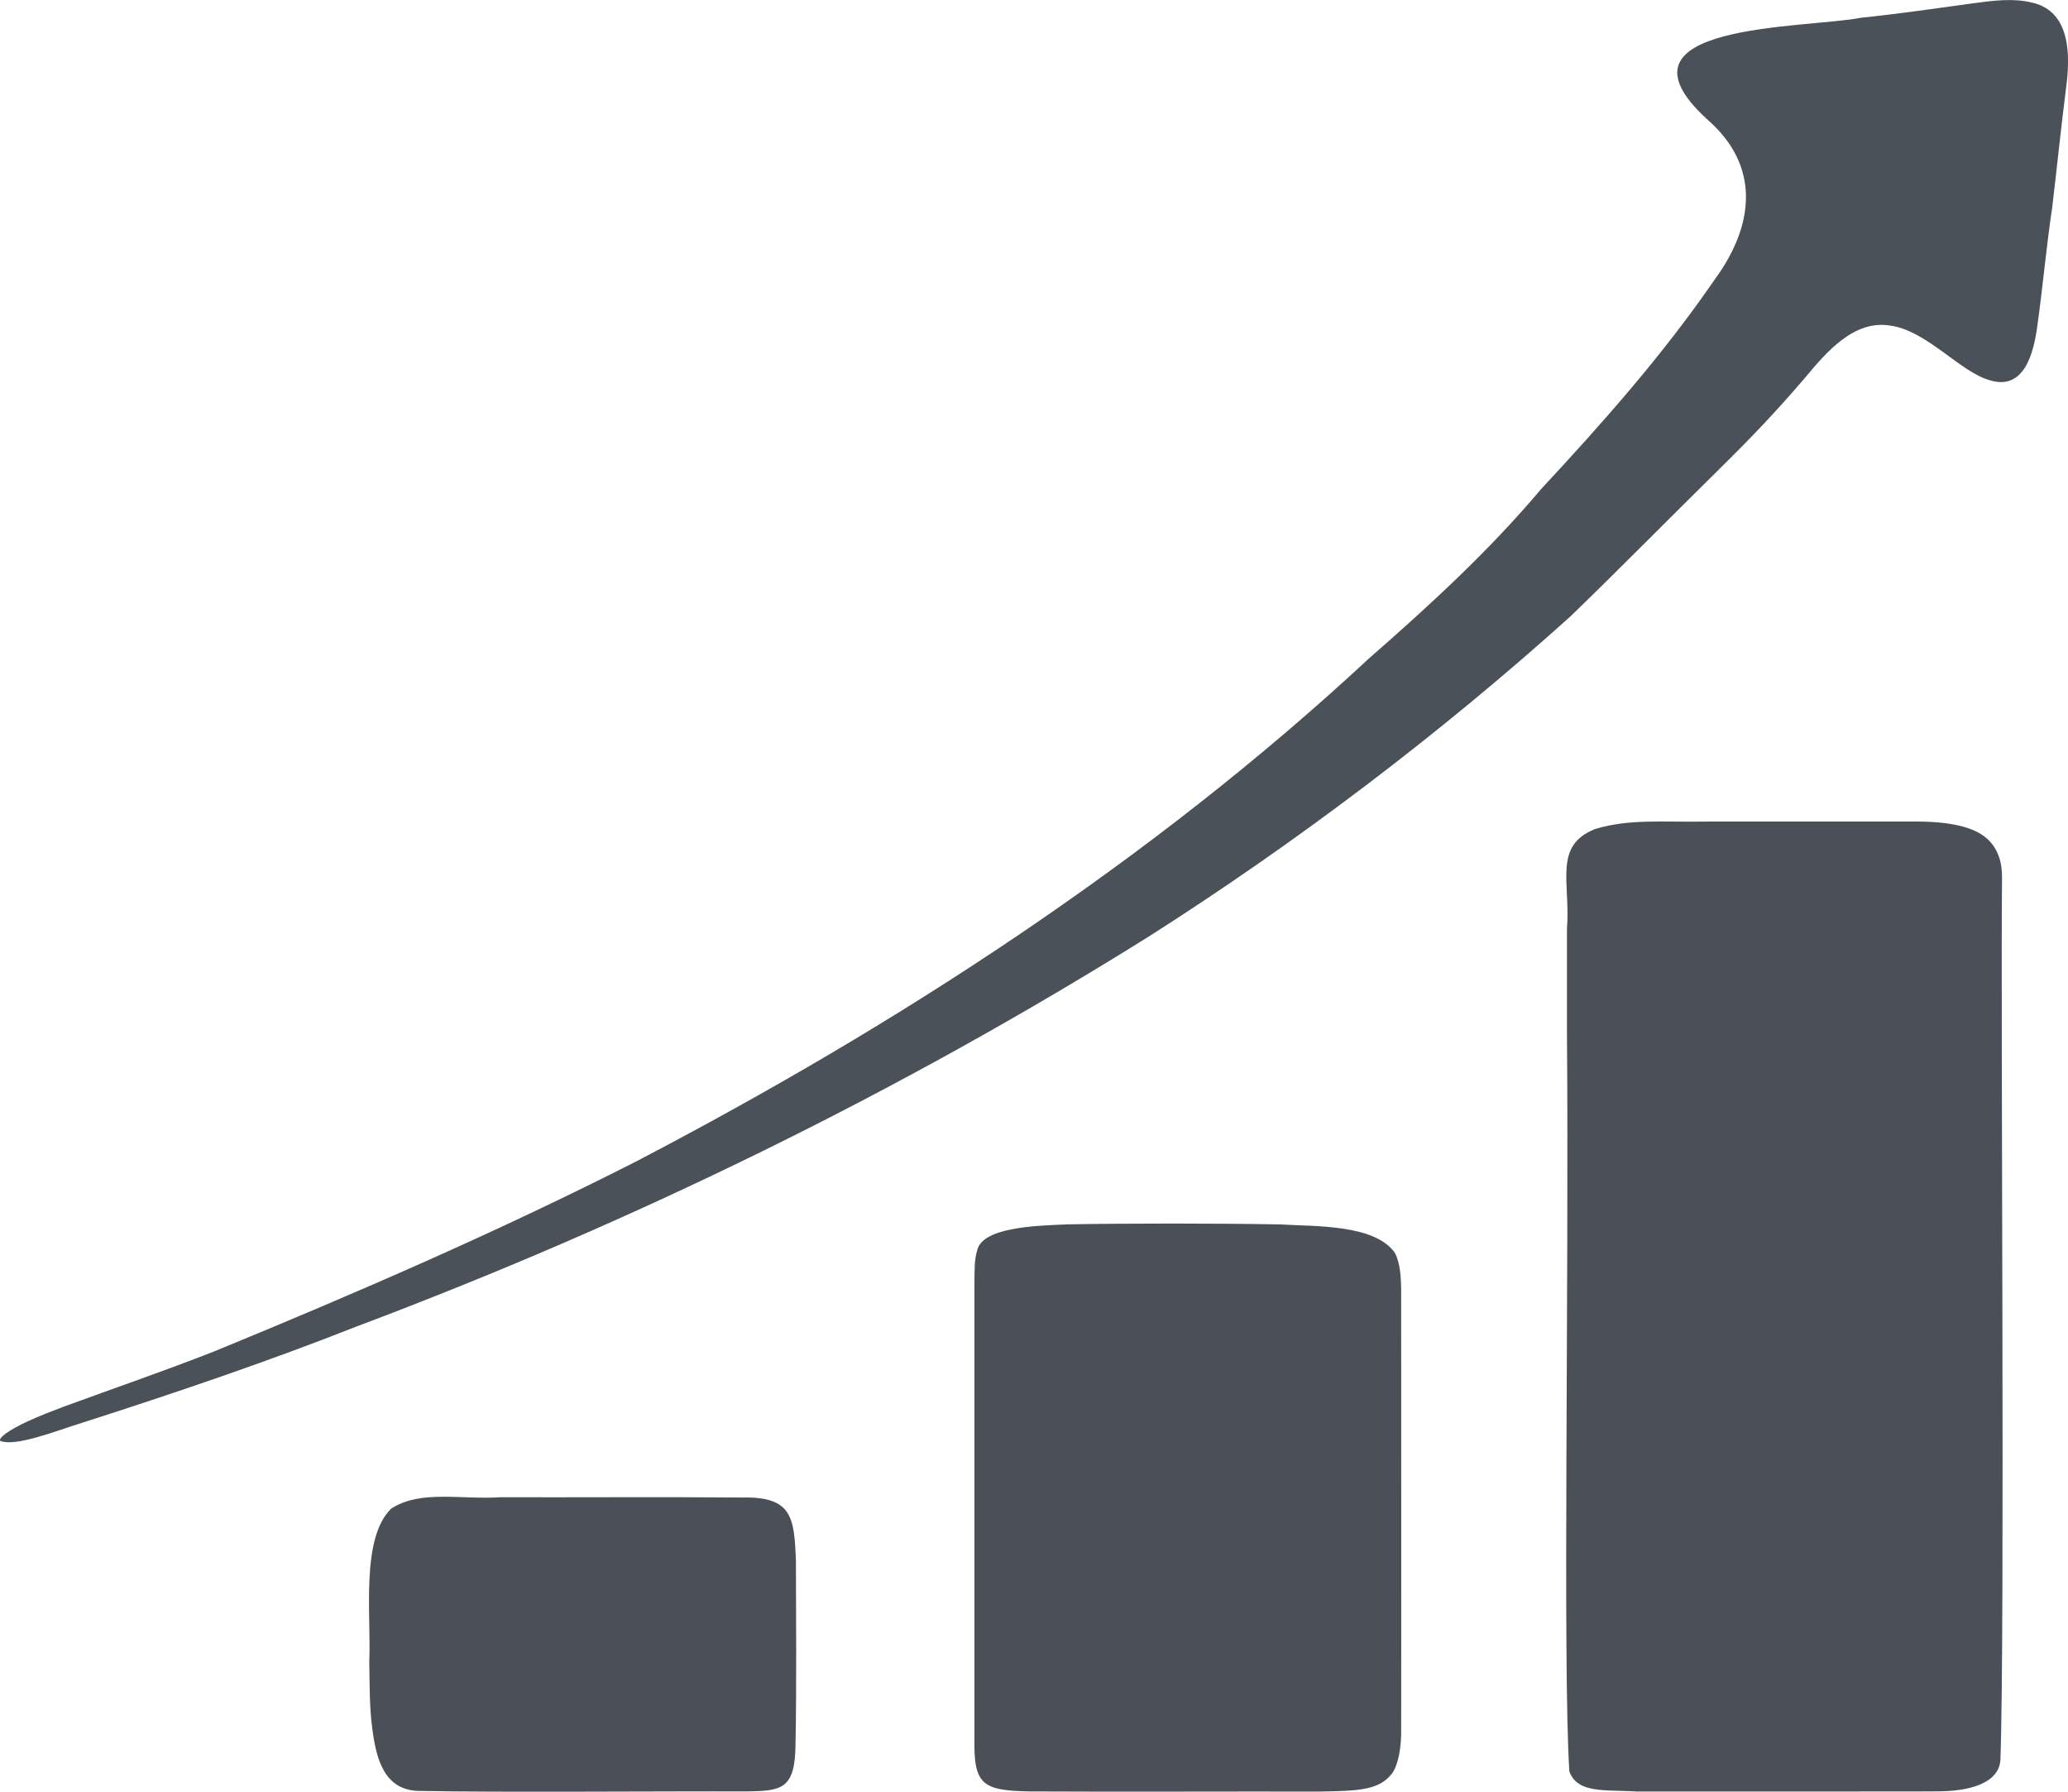
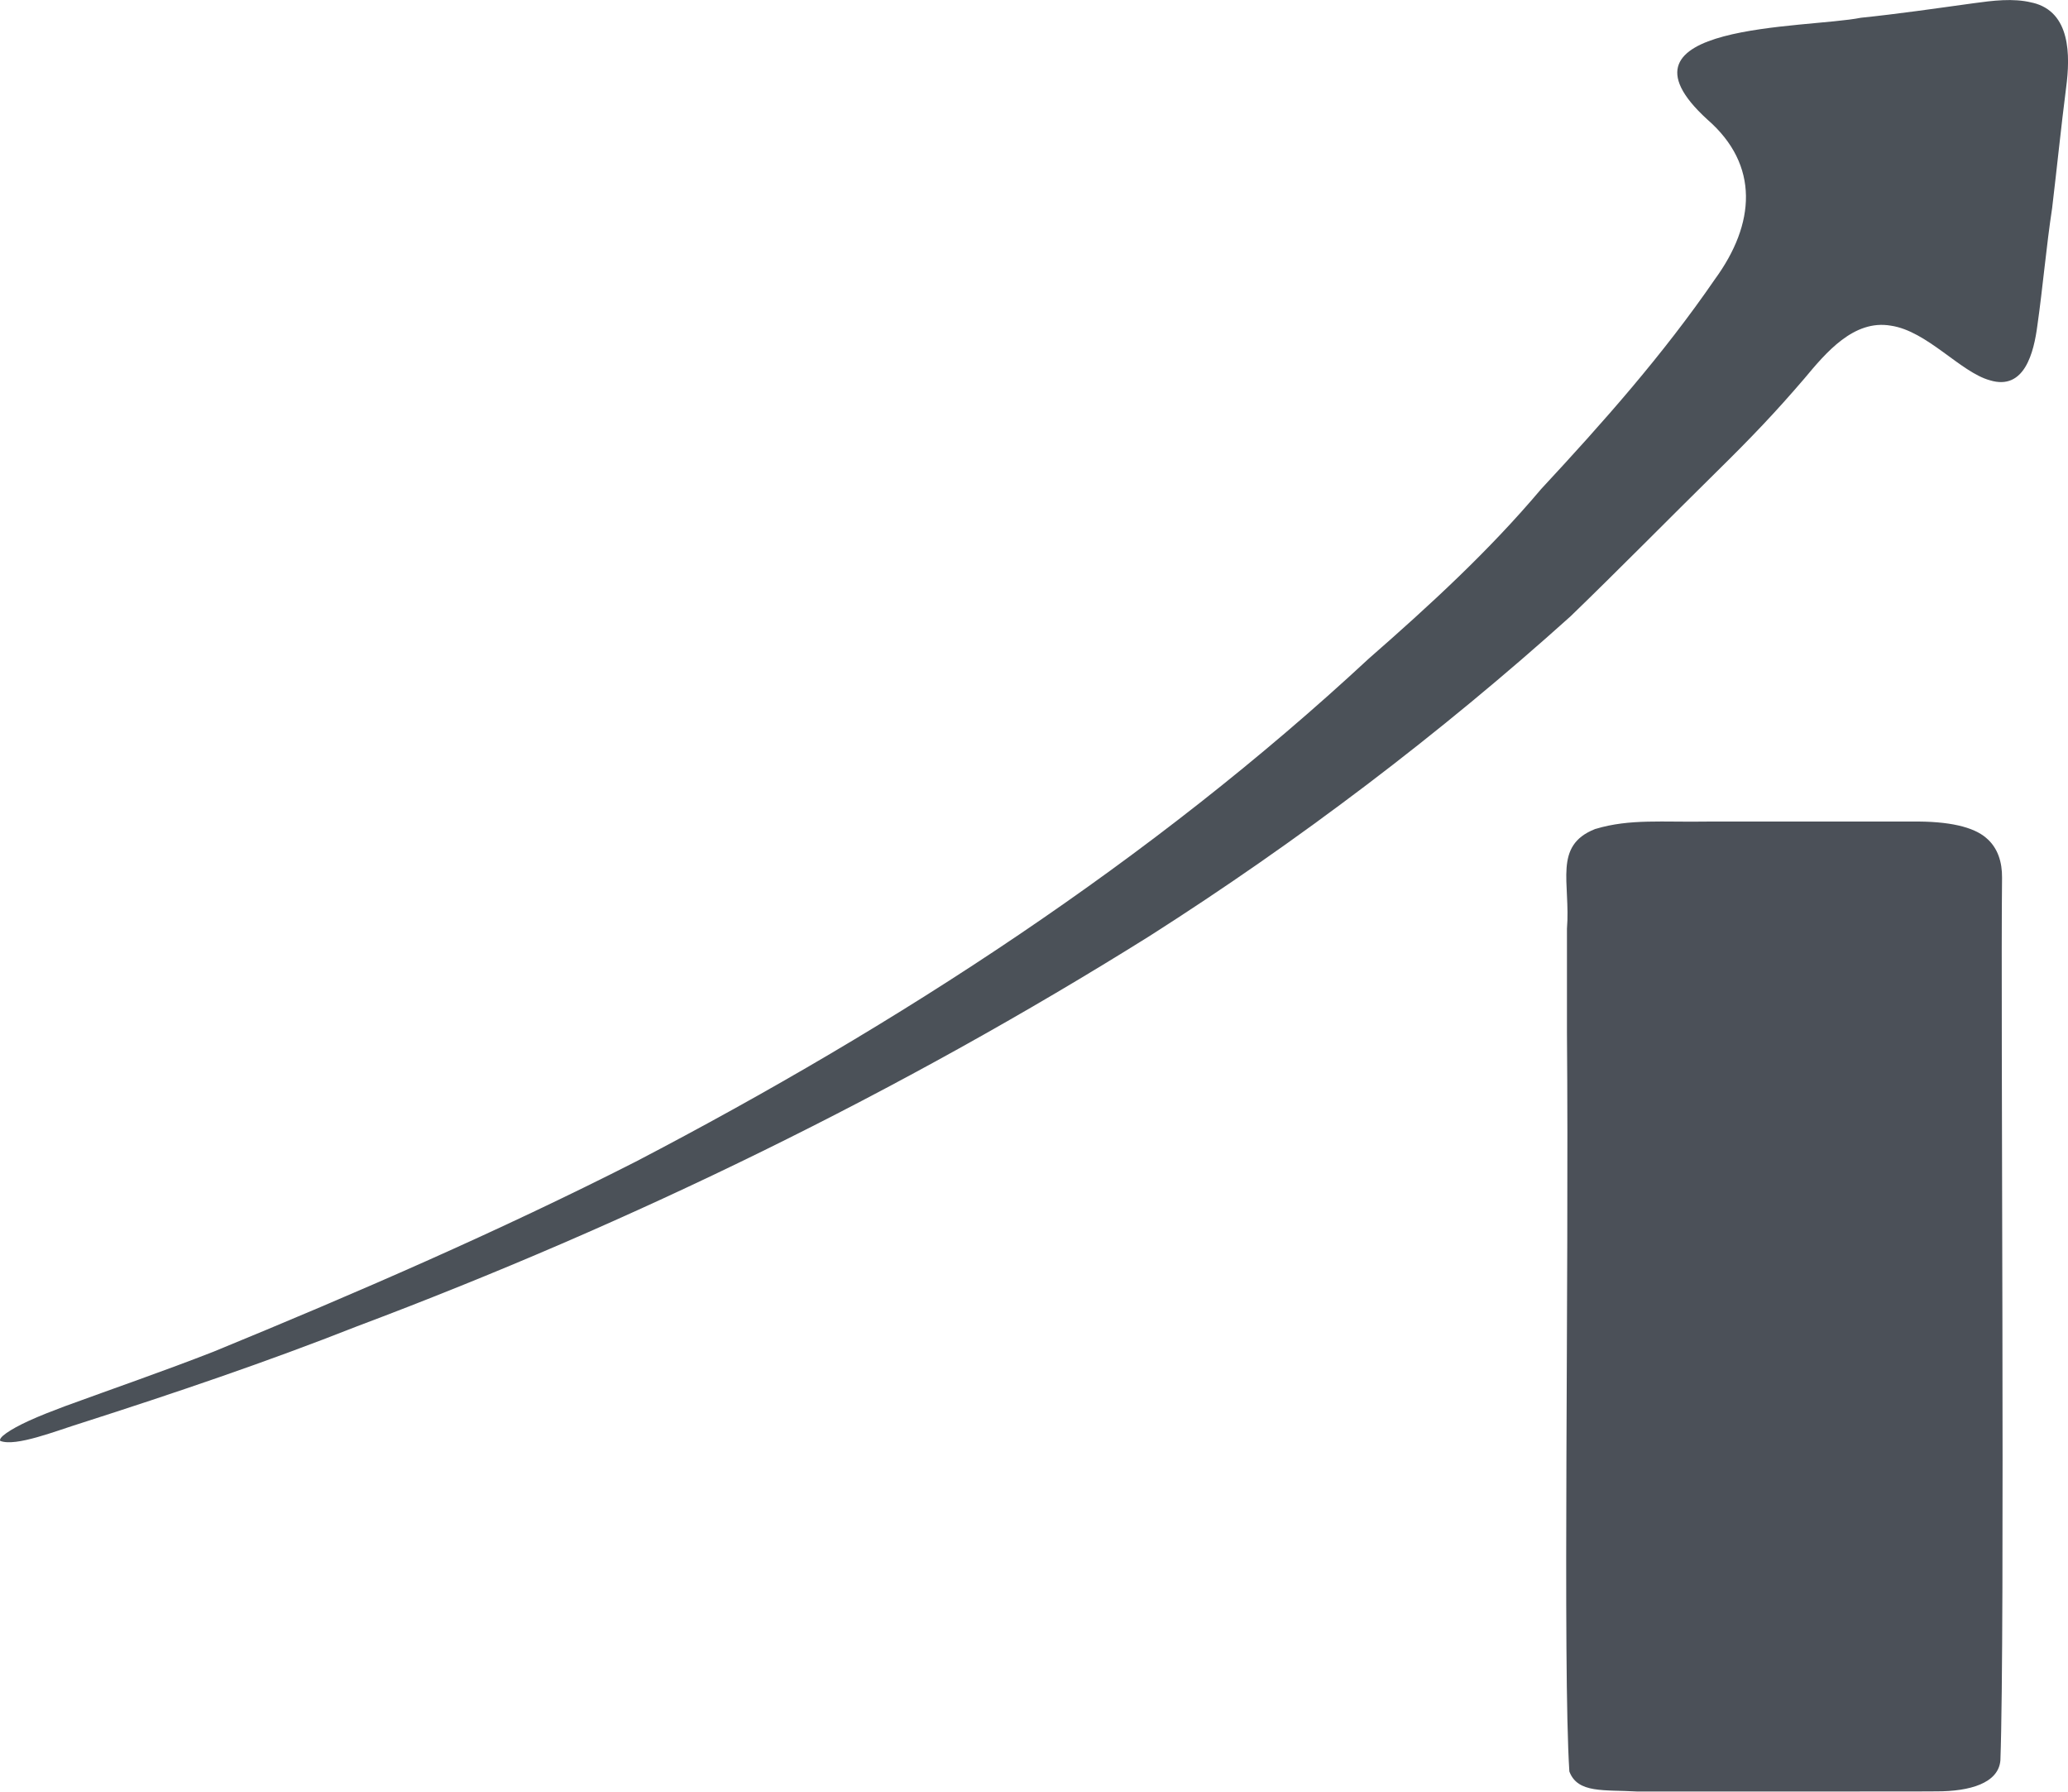
<svg xmlns="http://www.w3.org/2000/svg" id="Layer_2" data-name="Layer 2" viewBox="0 0 300.72 260.5">
  <defs>
    <style>
      .cls-1 {
        fill: #4b5058;
      }

      .cls-2 {
        fill: #4b5158;
      }
    </style>
  </defs>
  <g id="Layer_1-2" data-name="Layer 1">
    <path class="cls-1" d="M232.05,120.51c4.95-1.49,9.78-.95,16.16-1.06,9.6,0,22.19,0,29.77,0,5.49-.08,9,.8,10.81,2.35,1.75,1.45,2.36,3.58,2.34,5.82-.22,19.38.44,109.81-.24,128.32-.27,3.31-4.42,4.52-9.28,4.51-4.07.04-10.08,0-16.6.02-9.69,0-20.39,0-26.97,0-4.78-.28-8.62.32-9.83-2.91-.98-15.27-.04-70.67-.35-107.46,0-5.19,0-10.06,0-15.07.54-6.66-2.04-12.06,4.06-14.48l.13-.05Z" />
-     <path class="cls-1" d="M154.84,178.02c8.95-.17,22.27-.16,31.31,0,5.06.31,13.72-.04,16.67,4.11.76,1.38.89,3.39.93,5.14,0,13.05.03,52.34,0,64.86-.04,1.95-.36,4.3-1.3,5.69-1.9,2.47-4.79,2.56-10.62,2.66-12.64-.03-28.95.05-42.06-.02-6.96-.12-8.19-.98-8.07-7.74,0-10.43,0-21.07,0-31.72,0-11.47,0-24.12,0-34.69.03-1.65-.04-3.08.41-4.57.79-3.28,8.46-3.53,12.5-3.7h.24Z" />
+     <path class="cls-1" d="M154.84,178.02h.24Z" />
    <path class="cls-2" d="M295.6.4c5.52,1.34,5.46,7.68,4.85,12.31-.73,5.68-1.33,11.64-2.04,17.57-.84,5.5-1.35,11.48-2.14,17.02-.51,3.91-1.86,9.54-6.91,7.99-4.29-1.18-9.11-7.16-14.4-7.94-5.4-.93-9.45,3.94-12.57,7.68-4.25,4.96-7.72,8.59-12.69,13.48-6.95,6.85-14.46,14.47-21.32,21.1-18.97,17.07-39.6,32.71-61.24,46.5-36.3,22.71-75.16,41.67-115.23,56.73-13.15,5.19-26.52,9.71-40.02,14.04-3.78,1.17-9.57,3.5-11.85,2.62-.31-.46,1.31-1.62,4.19-2.94,1.56-.71,3.38-1.42,5.17-2.09,7.22-2.64,14.47-5.14,21.64-7.94,20.68-8.49,41.46-17.49,61.42-27.64,38.15-19.9,74.98-43.77,106.59-73.14,8.91-7.79,17.47-15.65,25.05-24.64,9.05-9.74,17.7-19.49,25.28-30.52,5.86-8.02,6.53-16.58-1.1-23.21-15.46-14.1,14.37-13.21,22.33-14.8,5.44-.56,10.72-1.33,16.38-2.11,2.76-.38,5.76-.76,8.41-.11l.2.05Z" />
-     <path class="cls-1" d="M56.98,219.28c4.24-2.67,9.96-1.23,15.79-1.59,11.36.03,23.78-.06,35.12.04,7.39-.18,7.57,3.01,7.85,9.01.02,8.32.1,18.82-.06,26.82-.03,6.7-2.11,6.81-7.16,6.9-11.08-.05-35.88.16-47.3-.07-5.31.06-6.52-4.51-7.11-9.28-.38-2.86-.36-6.07-.41-9.67.29-6.36-1.28-17.73,3.16-22.07l.11-.09Z" />
  </g>
</svg>